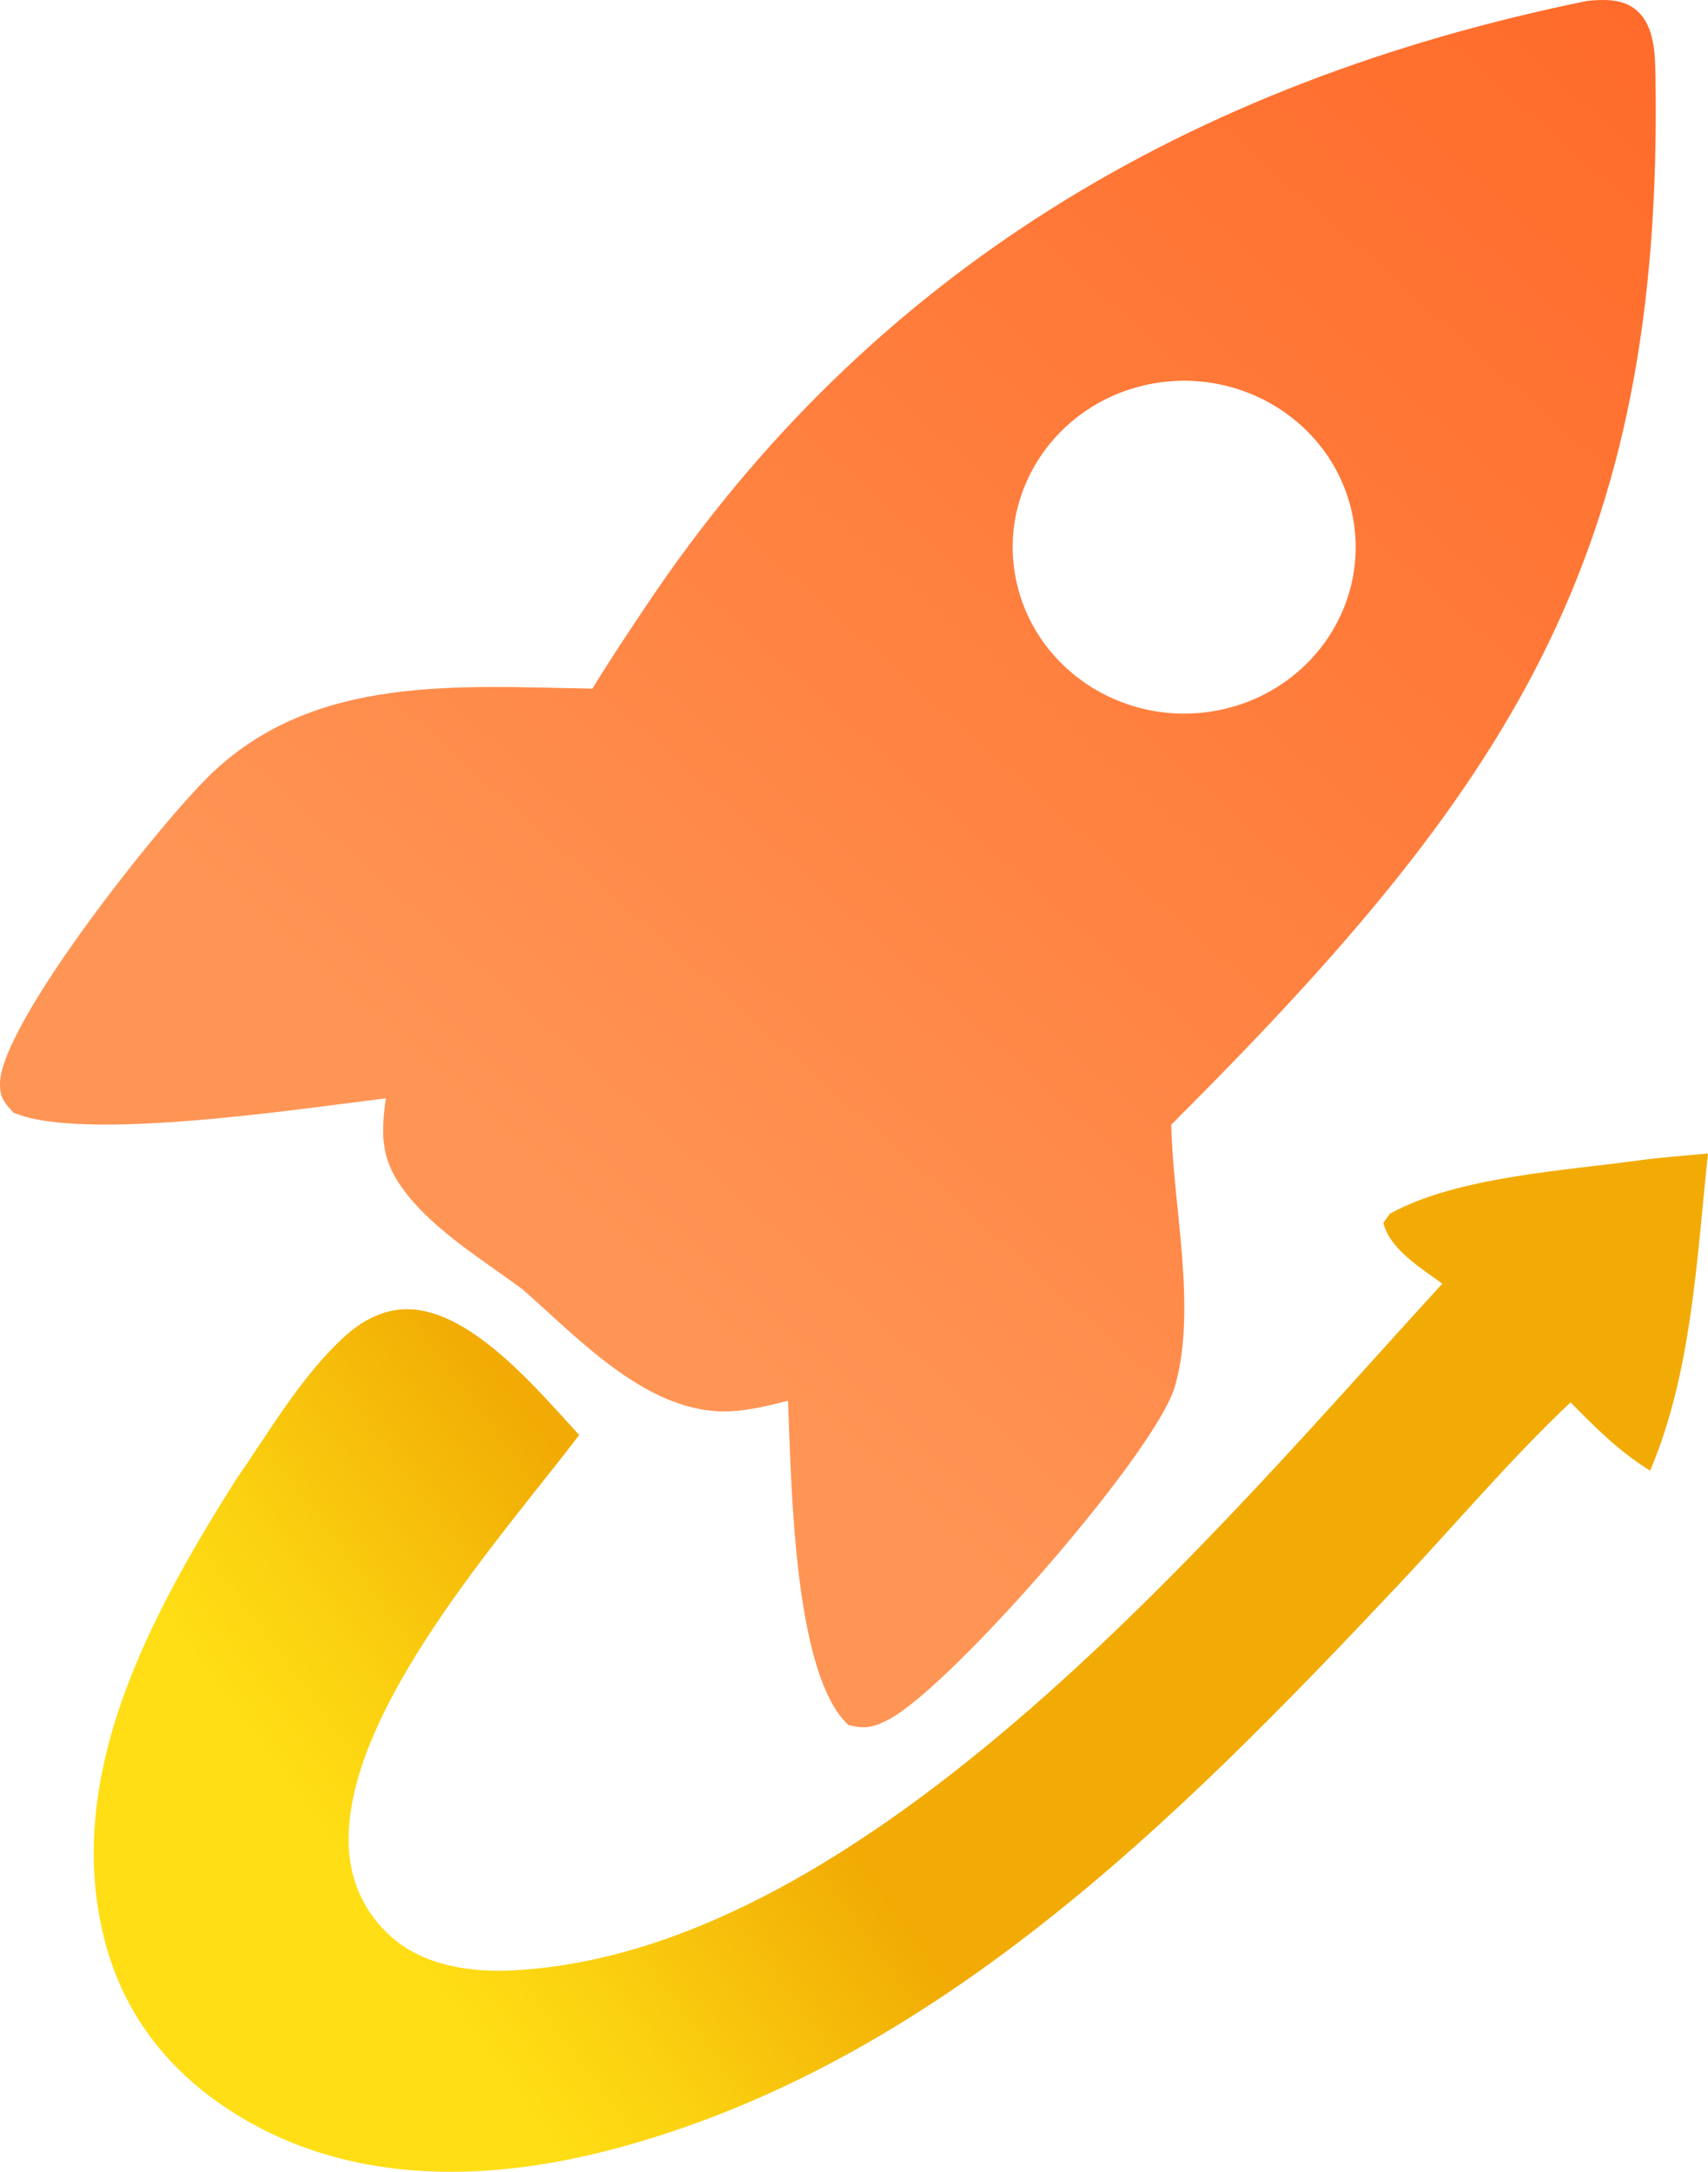
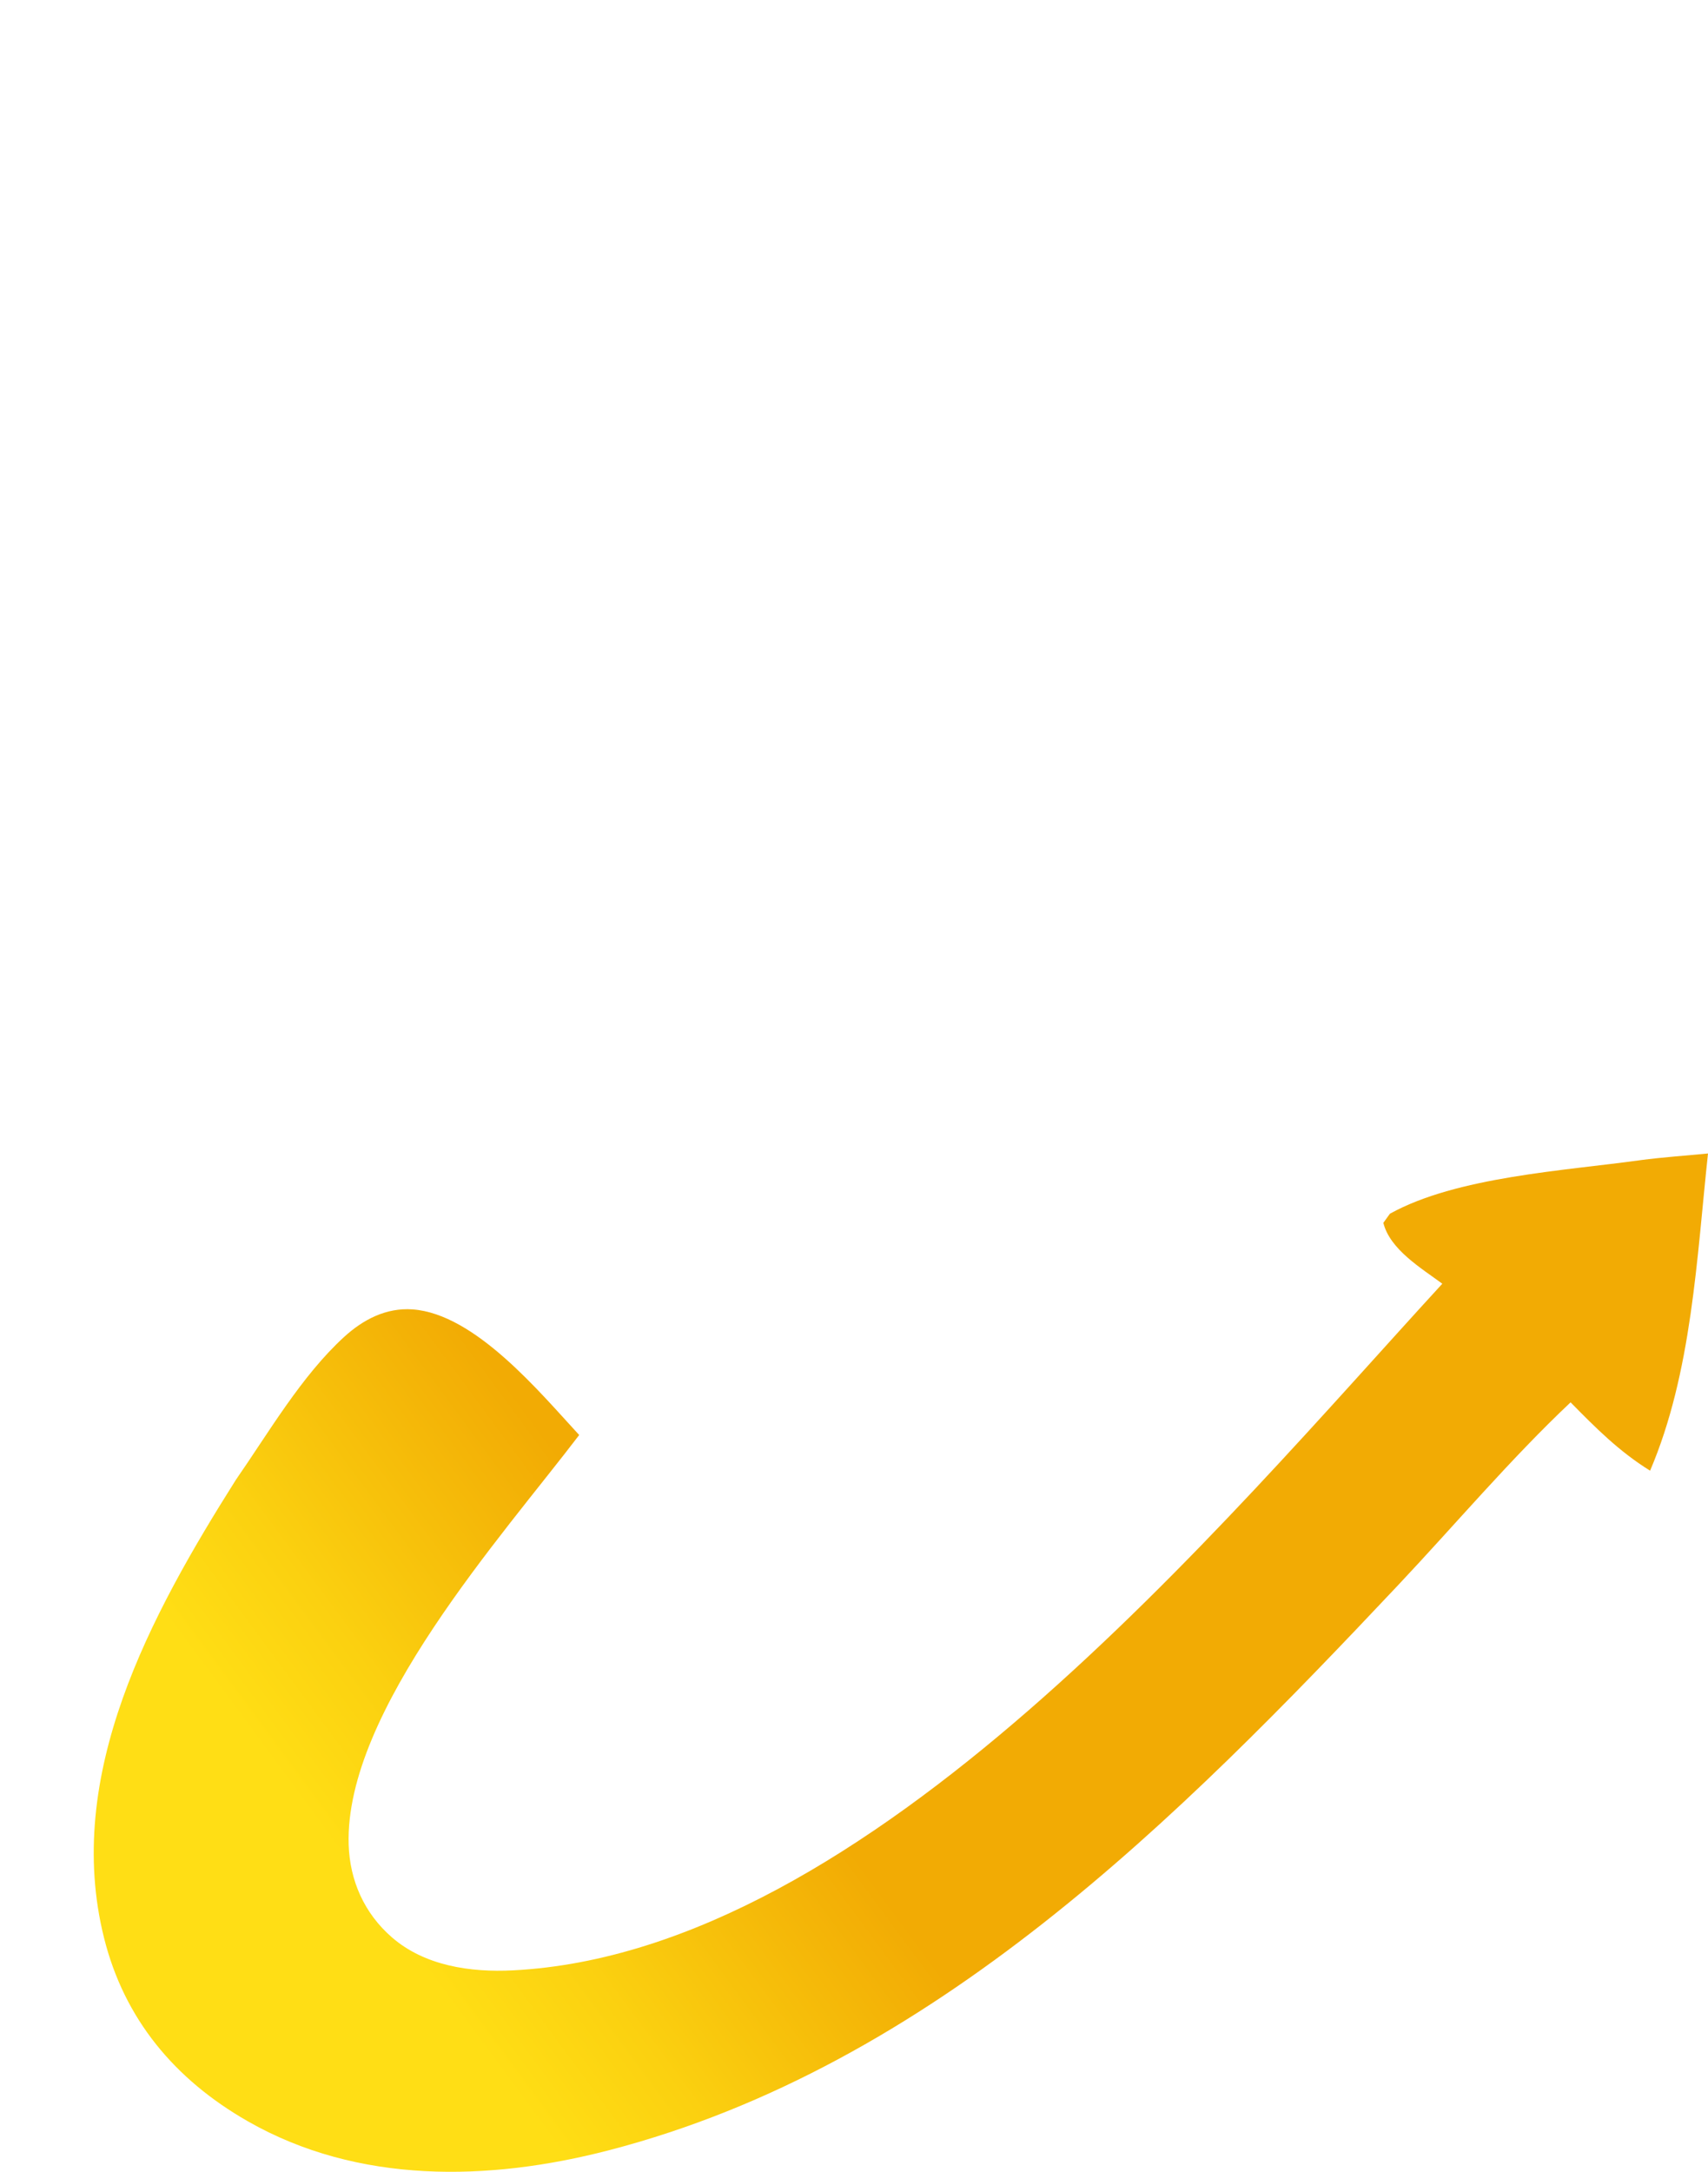
<svg xmlns="http://www.w3.org/2000/svg" id="a" viewBox="0 0 771 980">
  <defs>
    <style>.d{fill:url(#c);}.e{fill:url(#b);}</style>
    <linearGradient id="b" x1="173.95" y1="651.42" x2="744.67" y2="9.91" gradientUnits="userSpaceOnUse">
      <stop offset=".14" stop-color="#ff9555" />
      <stop offset=".49" stop-color="#ff8241" />
      <stop offset="1" stop-color="#ff6b2a" />
    </linearGradient>
    <linearGradient id="c" x1="157.77" y1="850.11" x2="311.88" y2="736.48" gradientUnits="userSpaceOnUse">
      <stop offset=".02" stop-color="#ffde15" />
      <stop offset=".33" stop-color="#fbd110" />
      <stop offset=".89" stop-color="#f3b106" />
      <stop offset="1" stop-color="#f2ab04" />
    </linearGradient>
  </defs>
-   <path class="e" d="M716.21.46c.72-.08,1.44-.19,2.16-.24,7.36-.54,14.88-.44,20.62,4.64,7.9,6.99,8.13,19.73,8.29,29.39,3.68,217.68-67.01,322.07-218.57,473.25.71,36.62,11.76,82.73,1.68,118-8.52,29.8-101.02,135.55-129.06,150.32-6.99,3.68-10.86,4.54-18.37,2.56-25.31-23.38-25.67-112.68-27.29-146.28-8.34,2.08-16.75,4.2-25.38,4.7-37.33,2.19-69.16-33.02-94.52-55.09-17.33-12.79-38.68-25.85-52.01-42.7-11.64-14.71-12.07-25.49-9.59-43.4-37.91,4.59-137.2,19.9-168.14,6.43C1.9,497.46-.12,495.32,0,488.78c.54-27.41,73.41-118.77,95.72-139.95,46.93-44.58,111.18-39.06,171.71-38.1,7.73-12.74,16.12-25.22,24.42-37.63C392.54,122.7,537.47,37,716.21.46ZM551.78,320.12c41.51-9.19,67.57-49.17,58.34-89.49-9.23-40.32-50.29-65.84-91.91-57.12-41.96,8.79-68.53,49.03-59.22,89.68,9.31,40.65,50.93,66.2,92.78,56.93Z" />
  <path class="d" d="M740.42,523.52c10.12-1.33,20.42-2.04,30.58-3.02-5.09,47.21-7.26,98.93-26.14,143.13-13.99-8.68-24.53-19.28-35.89-30.84-27.23,25.68-52.16,55.24-77.85,82.49-99.08,105.13-209.86,217.03-356.31,255.02-54.2,14.06-113.19,15.36-162.95-13.09-33.17-18.96-55.74-46.25-64.86-82.61-18.49-73.68,21.06-145.96,59.41-206.74,14.82-21.34,29.65-46.96,48.94-64.59,8.51-7.77,18.92-13.29,30.94-12.41,28.17,2.05,57.29,37.33,75.16,56.68-34.86,45.78-105.94,124.62-104.06,184.85.51,16.18,7.02,30.96,19.52,41.82,14.79,12.86,35.44,15.88,54.63,14.9,160.94-8.21,320.03-201.5,419.53-309.84-9.57-7.07-23.66-15.47-26.62-27.48l2.96-4.1c30.05-16.69,79.01-19.43,113-24.16Z" />
</svg>